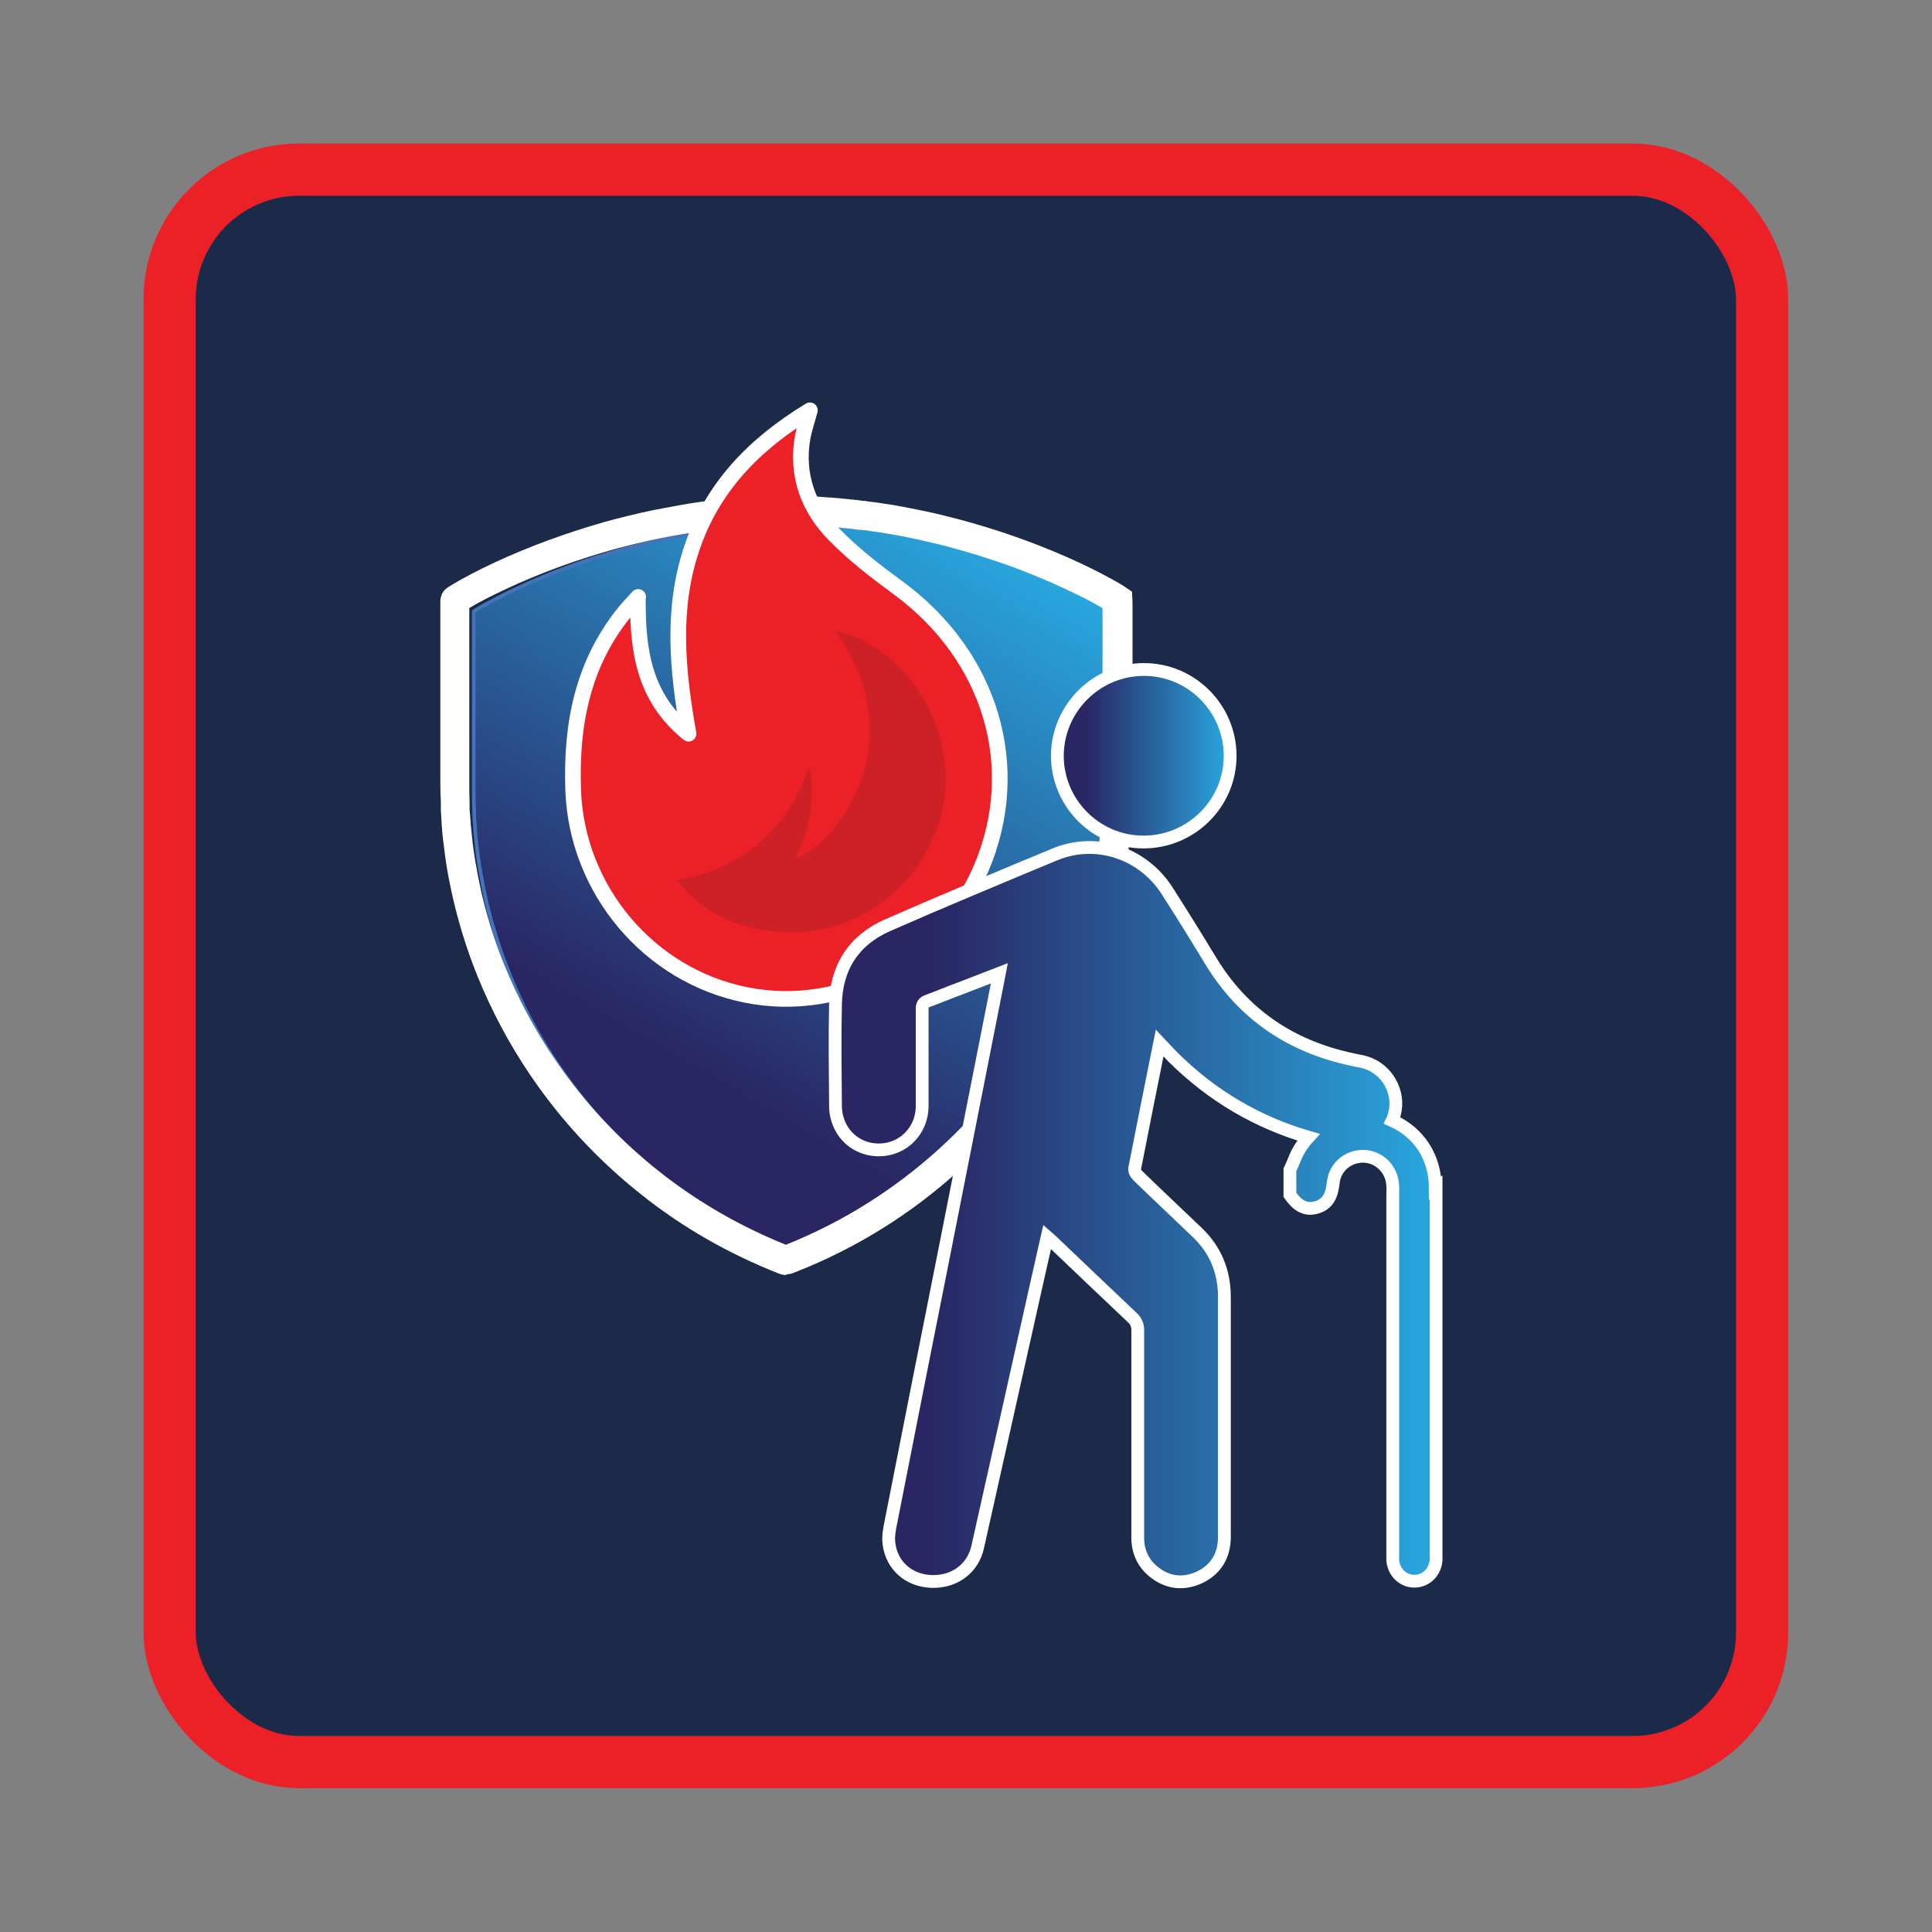
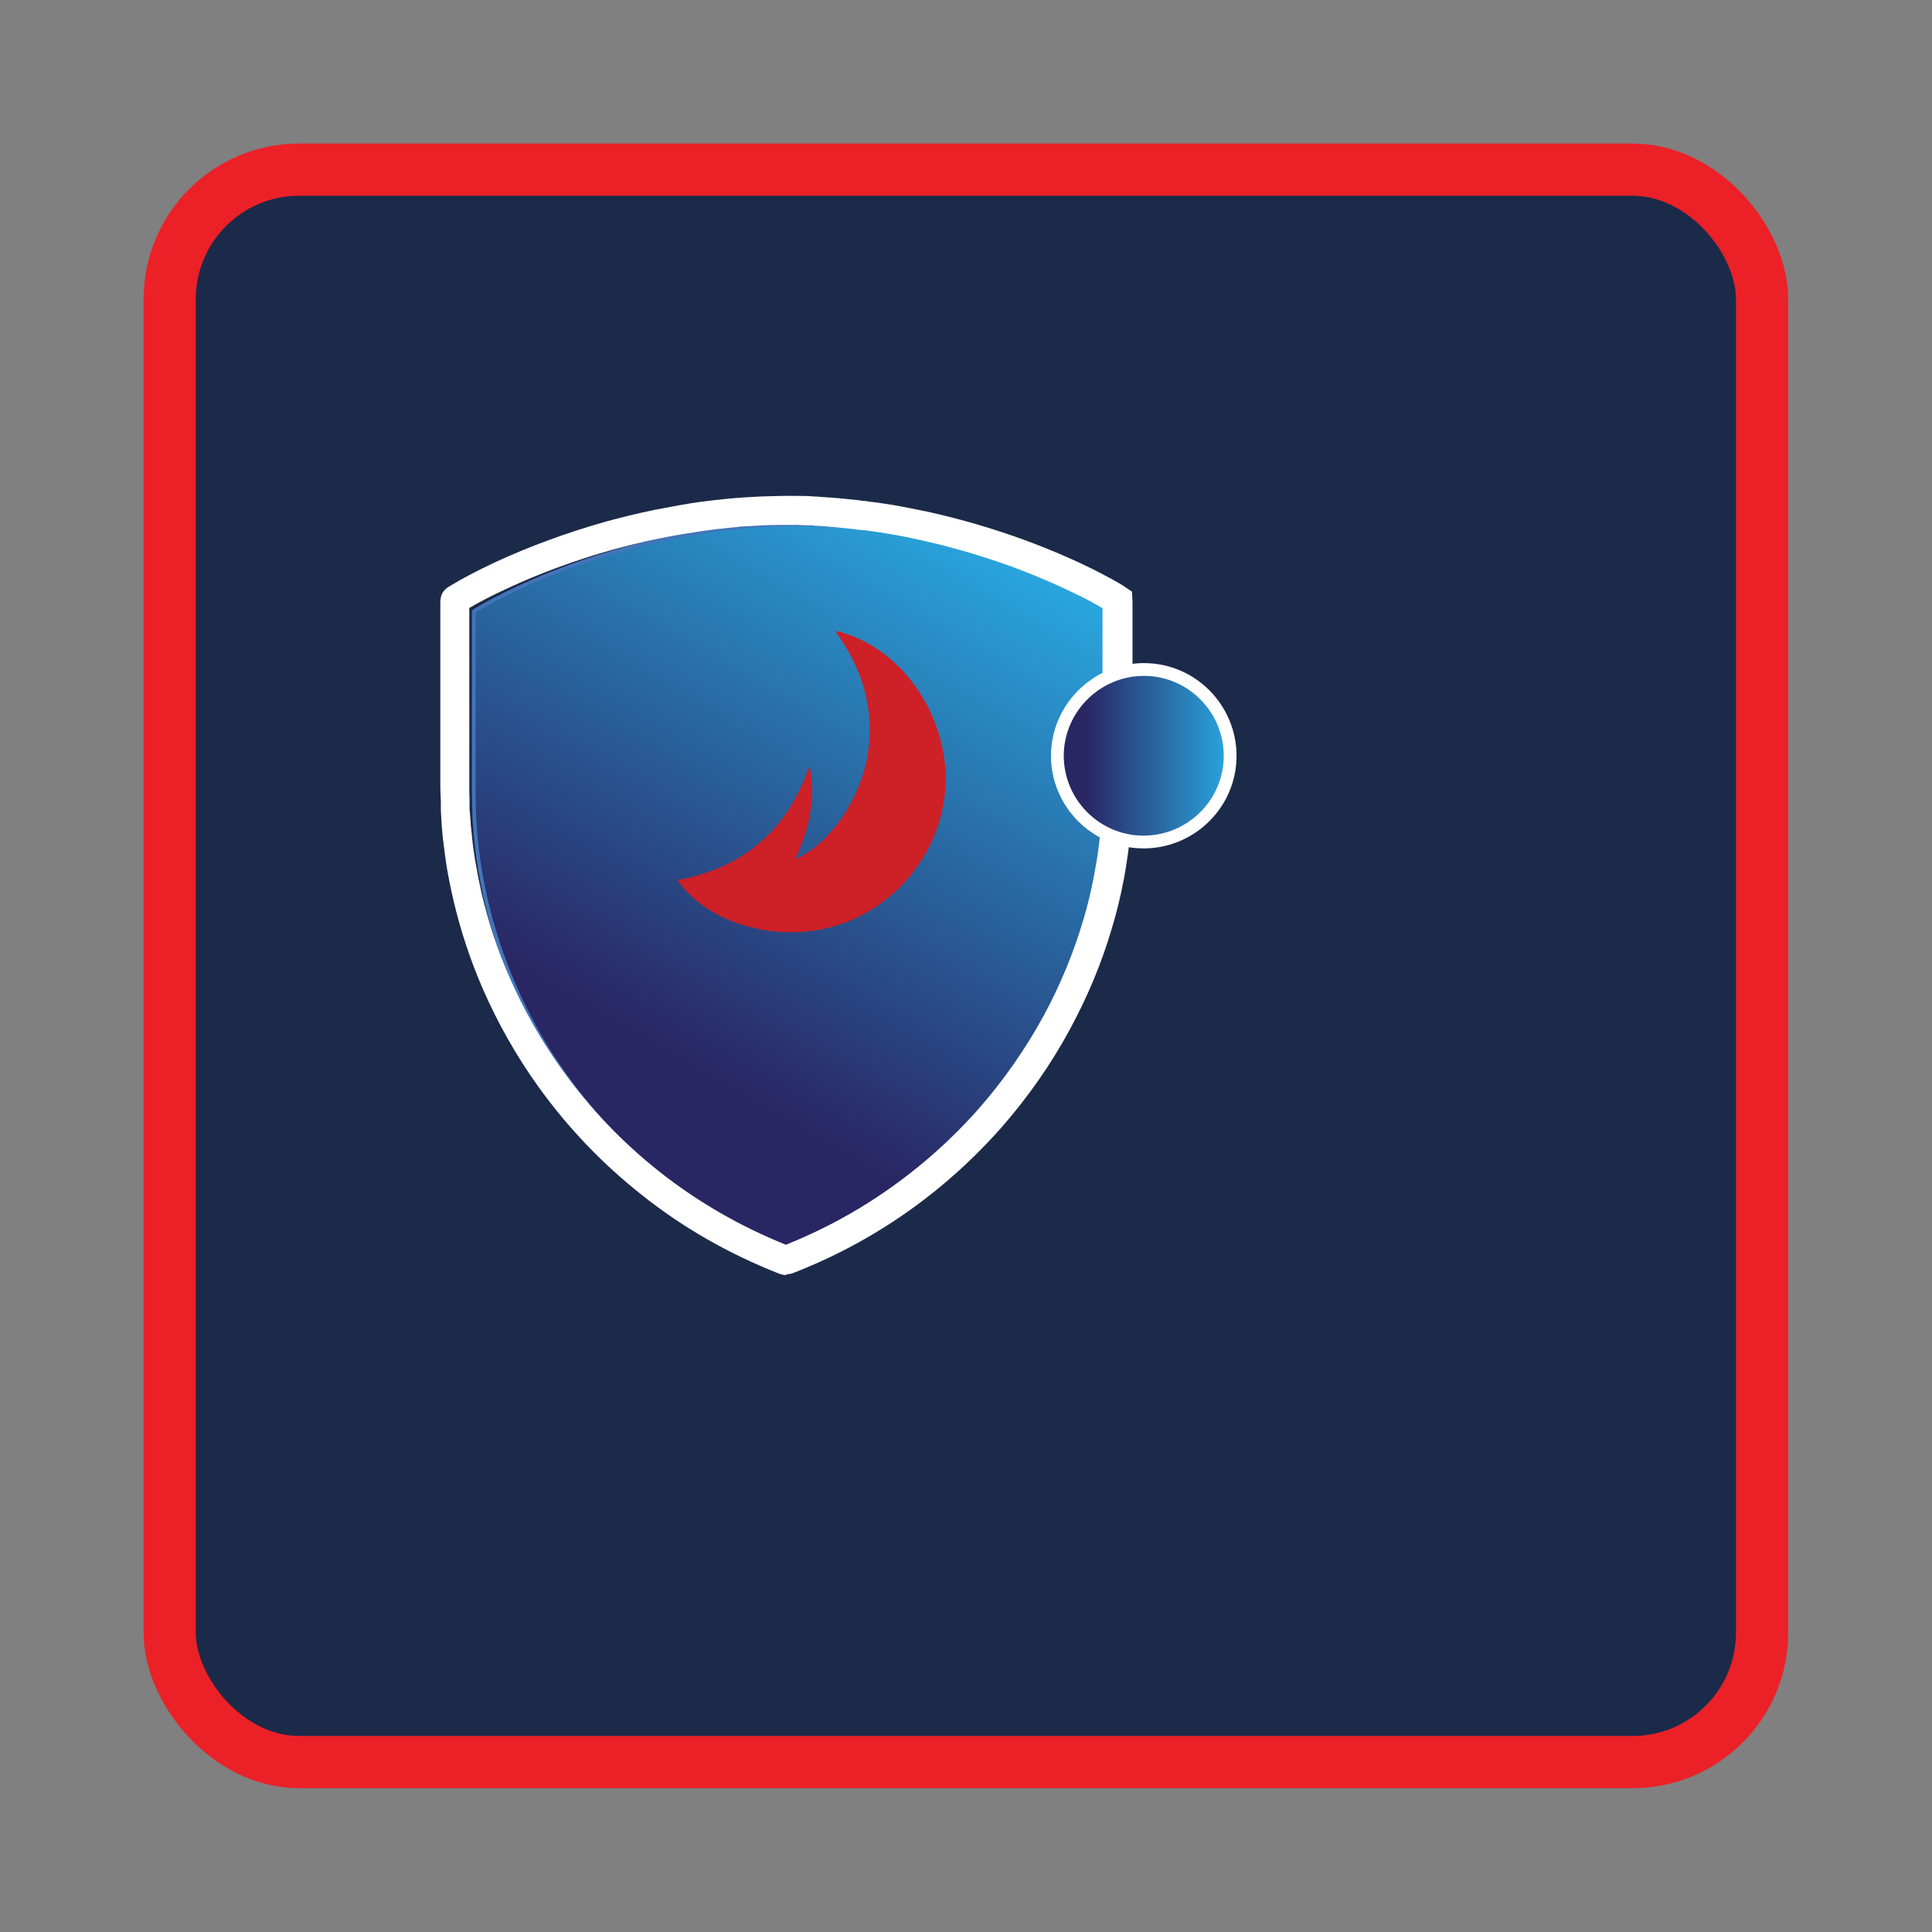
<svg xmlns="http://www.w3.org/2000/svg" xmlns:xlink="http://www.w3.org/1999/xlink" id="Layer_1" viewBox="0 0 74.02 74.02">
  <rect x="0" y="0" width="74.02" height="74.02" fill="#808080" stroke="none" />
  <defs>
    <style>
      .cls-1, .cls-2 {
        fill: none;
      }

      .cls-3 {
        fill: url(#linear-gradient-3);
      }

      .cls-3, .cls-4 {
        stroke-width: .49px;
      }

      .cls-3, .cls-4, .cls-2, .cls-5 {
        stroke-miterlimit: 10;
      }

      .cls-3, .cls-4, .cls-6 {
        stroke: #fff;
      }

      .cls-4 {
        fill: url(#linear-gradient-2);
      }

      .cls-2 {
        stroke: #eb2127;
        stroke-width: 2px;
      }

      .cls-7 {
        fill: #cd2027;
      }

      .cls-8 {
        fill: #fff;
      }

      .cls-9 {
        fill: #1b2a49;
      }

      .cls-5 {
        fill: url(#linear-gradient);
        stroke: #4374b9;
        stroke-width: .14px;
      }

      .cls-10 {
        clip-path: url(#clippath);
      }

      .cls-6 {
        fill: #eb2127;
        stroke-linejoin: round;
        stroke-width: .6px;
      }
    </style>
    <clipPath id="clippath">
      <rect class="cls-1" x="6.5" y="6.5" width="61.01" height="61.01" rx="4.96" ry="4.96" />
    </clipPath>
    <linearGradient id="linear-gradient" x1="22.32" y1="43.62" x2="36.22" y2="19.53" gradientUnits="userSpaceOnUse">
      <stop offset=".01" stop-color="#292663" />
      <stop offset=".16" stop-color="#292663" />
      <stop offset="1" stop-color="#29a7df" />
    </linearGradient>
    <linearGradient id="linear-gradient-2" x1="40.51" y1="28.95" x2="47.13" y2="28.95" xlink:href="#linear-gradient" />
    <linearGradient id="linear-gradient-3" x1="31.99" y1="46.54" x2="55" y2="46.54" xlink:href="#linear-gradient" />
  </defs>
  <g>
    <g class="cls-10">
      <rect class="cls-9" x="6.5" y="6.5" width="61.01" height="61.01" rx="4.96" ry="4.96" />
    </g>
    <rect class="cls-2" x="6.5" y="6.5" width="61.01" height="61.01" rx="4.96" ry="4.96" />
  </g>
-   <rect class="cls-9" x="28.89" y="19.97" width="5.31" height="29.3" />
  <g>
    <path class="cls-5" d="M42.94,23.51s0-.06,0-.09c-.03-.02-.05-.03-.08-.05-.27-.17-.55-.32-.84-.47-.88-.45-1.78-.84-2.71-1.18-.96-.36-1.94-.66-2.93-.9-.43-.11-.87-.2-1.3-.29-.21-.04-.41-.08-.62-.11-.21-.04-.42-.07-.64-.1-.16-.02-.32-.04-.48-.06-.15-.02-.3-.03-.45-.05-.08,0-.16-.02-.24-.02-.1,0-.2-.02-.29-.03-.13,0-.26-.02-.38-.02-.15,0-.3-.02-.45-.03-.19,0-.37-.01-.56-.02-.47-.01-.94,0-1.41.02,0,0-.02,0-.03,0-.17.01-.35.02-.52.03-.11,0-.21.01-.32.02-.22.02-.43.04-.65.07-.22.02-.44.05-.66.08-.26.04-.51.08-.77.12-.31.05-.61.11-.92.17-.6.12-1.19.27-1.77.43-1.39.39-2.75.88-4.06,1.49-.55.26-1.09.53-1.61.84-.12.07-.1.05-.1.18,0,2.26,0,4.53,0,6.79,0,.29.01.57.02.86,0,.01,0,.03,0,.04,0,.15.02.3.03.46,0,.1.01.2.02.3.02.19.04.39.06.58.03.23.06.46.1.69.07.41.15.82.24,1.23.26,1.11.62,2.19,1.07,3.24.55,1.26,1.22,2.45,2.03,3.56,1.07,1.49,2.33,2.8,3.77,3.94,1.52,1.19,3.17,2.14,4.97,2.84.05.02.1.02.15,0,1.16-.46,2.26-1.01,3.31-1.68,1.57-.99,2.97-2.18,4.19-3.57.99-1.12,1.84-2.33,2.55-3.64.63-1.16,1.13-2.38,1.5-3.65.17-.58.31-1.16.43-1.75.06-.33.12-.66.16-.99.03-.23.06-.46.08-.69.03-.28.05-.55.06-.83.01-.28.02-.56.02-.83,0-2.31,0-4.62,0-6.93Z" />
    <path class="cls-8" d="M30.12,48.85c-.1,0-.19-.02-.29-.06-1.9-.75-3.66-1.75-5.23-3-1.51-1.19-2.85-2.59-3.97-4.15-.84-1.17-1.56-2.44-2.13-3.75-.48-1.1-.86-2.25-1.13-3.41-.1-.43-.19-.87-.26-1.3-.04-.24-.07-.49-.1-.73-.03-.2-.05-.4-.07-.61,0-.09-.02-.19-.02-.28l-.03-.5s0-.06,0-.09v-.27c-.01-.21-.02-.41-.02-.62,0-2.32,0-4.64,0-6.96v-.04c0-.28.1-.47.34-.61l.03-.02c.48-.29,1.01-.57,1.71-.9,1.34-.62,2.76-1.14,4.24-1.56.61-.17,1.24-.32,1.86-.45.32-.06.64-.12.96-.18.27-.05.54-.09.81-.13.21-.03.43-.05.64-.08h.05c.22-.03.45-.05.68-.07.09,0,.18-.01.27-.02l.71-.04c.46-.01.94-.03,1.41-.02.19,0,.39,0,.58.02.11,0,.22.01.32.02l.28.02c.09,0,.18.01.26.02.07,0,.15.01.23.02l.41.04c.14.01.27.03.4.05h.07c.15.03.29.04.44.06.22.03.44.07.66.1.21.04.43.08.64.12.41.08.86.17,1.37.3,1.02.25,2.06.57,3.07.94,1.02.38,1.95.78,2.84,1.24.33.17.62.33.9.5.02.02.05.03.07.05l.25.17.02.41v1.78c0,1.78,0,3.55,0,5.33,0,.29,0,.59-.02.88-.01.29-.04.58-.07.87-.02.25-.05.49-.08.73-.05.34-.1.69-.17,1.05-.12.63-.27,1.25-.45,1.84-.39,1.33-.93,2.62-1.59,3.84-.74,1.38-1.65,2.67-2.68,3.84-1.29,1.45-2.77,2.72-4.42,3.76-1.09.69-2.26,1.28-3.49,1.76-.09.04-.19.06-.28.06ZM17.98,23.32c0,2.25,0,4.51,0,6.76,0,.2,0,.39.01.59v.32s.04.5.04.5c0,.08.01.16.02.24.02.19.04.39.06.58.03.23.06.46.1.69.07.41.15.82.24,1.22.26,1.1.61,2.18,1.07,3.22.54,1.24,1.22,2.44,2.02,3.55,1.06,1.48,2.33,2.8,3.75,3.92,1.46,1.15,3.08,2.08,4.82,2.78,1.12-.45,2.18-.99,3.17-1.62,1.55-.98,2.96-2.18,4.18-3.55.98-1.11,1.83-2.33,2.54-3.63.62-1.15,1.13-2.38,1.5-3.63.17-.56.31-1.15.42-1.74.06-.33.12-.66.16-.98.03-.23.06-.46.08-.69.03-.28.05-.55.06-.83.01-.28.02-.55.02-.83,0-1.78,0-3.55,0-5.33v-1.56c-.19-.11-.4-.23-.63-.35-.85-.43-1.73-.82-2.71-1.19-.97-.36-1.96-.66-2.95-.91-.49-.12-.91-.21-1.3-.29-.21-.04-.41-.08-.62-.11-.21-.04-.43-.07-.64-.1-.14-.02-.27-.04-.41-.05h-.07c-.13-.02-.26-.04-.39-.05l-.39-.04c-.07,0-.13-.01-.2-.02-.08,0-.17-.01-.25-.02l-.29-.02c-.1,0-.2-.01-.3-.02-.19,0-.37-.01-.56-.02-.45,0-.91,0-1.36.02l-.68.04c-.08,0-.15,0-.23.02-.22.02-.44.04-.66.07h-.05c-.2.03-.41.05-.61.08-.26.04-.51.08-.77.12-.31.05-.61.11-.92.17-.59.12-1.19.27-1.78.43-1.42.4-2.79.9-4.07,1.5-.58.27-1.03.5-1.43.74Z" />
    <g id="HlQXaK.tif">
-       <path class="cls-6" d="M24.44,22.88c-.02,2.03.22,3.84,1.94,5.23-.44-2.46-.65-4.79.12-7.09.78-2.33,2.36-3.98,4.53-5.3-.12.43-.22.73-.28,1.04-.25,1.45.22,2.71,1.21,3.72.74.76,1.6,1.42,2.46,2.05,3.55,2.61,4.82,6.87,3.17,10.74-1.52,3.56-5.29,5.59-9,4.85-3.73-.74-6.49-4.03-6.63-7.84-.09-2.5.35-4.83,1.97-6.83.13-.16.28-.31.52-.58Z" />
-     </g>
+       </g>
    <path class="cls-7" d="M25.97,33.74c1.22,1.74,4.05,2.46,6.32,1.64,2.46-.88,4.1-3.35,3.93-5.91-.17-2.52-1.97-4.82-4.23-5.3,1.06,1.45,1.53,3,1.25,4.76-.27,1.66-1.46,3.44-2.77,3.98.53-1.15.8-2.3.54-3.57-.83,2.44-2.49,3.9-5.05,4.38Z" />
  </g>
  <g>
    <path class="cls-4" d="M43.81,32.26c1.83,0,3.32-1.48,3.32-3.3,0-1.82-1.48-3.31-3.3-3.31-1.82,0-3.31,1.48-3.32,3.3,0,1.82,1.48,3.31,3.3,3.31Z" />
-     <path class="cls-3" d="M54.99,45.52c0-1.2-.64-2.14-1.65-2.59.04-.08.07-.17.09-.26.21-.83-.28-1.7-1.1-1.96-.16-.05-.33-.07-.49-.11-2.35-.49-4.19-1.71-5.45-3.78-.55-.91-1.11-1.81-1.68-2.7-.94-1.46-2.74-2.04-4.31-1.38-2.14.89-4.28,1.78-6.4,2.71-1.29.57-1.96,1.61-1.99,3.02-.03,1.3-.01,2.59,0,3.89,0,.17.02.34.07.5.23.81.99,1.29,1.82,1.18.82-.11,1.42-.8,1.43-1.64,0-1.25,0-2.49,0-3.74,0-.17.05-.25.21-.31.41-.15.81-.32,1.22-.47.5-.19.99-.38,1.53-.59-.06.32-.12.59-.17.86-.63,3.19-1.26,6.38-1.89,9.57-.7,3.52-1.4,7.04-2.09,10.56-.06.29-.12.59-.08.87.11.85.78,1.42,1.65,1.44.87.02,1.57-.5,1.75-1.33.71-3.17,1.42-6.34,2.13-9.52.17-.77.35-1.55.53-2.35.08.07.14.12.19.17,1.02.97,2.03,1.94,3.06,2.91.15.14.22.28.22.5,0,2.64,0,5.29,0,7.93,0,.53.19.97.6,1.31.53.43,1.13.51,1.75.23.64-.3.96-.83.97-1.53,0-3.07,0-6.15,0-9.22,0-.97-.34-1.81-1.05-2.48-.76-.73-1.53-1.45-2.28-2.18-.06-.06-.12-.17-.11-.25.31-1.59.63-3.18.96-4.82.19.2.35.38.51.54,1.49,1.48,3.23,2.5,5.19,3.07-.23.25-.41.53-.54.86-.05.13-.11.26-.17.39v.96c.24.34.53.6.98.49.49-.12.63-.49.68-.96.06-.59.56-1.01,1.14-1.01.57,0,1.06.44,1.13,1.02.02.16.01.32.01.48,0,4.51,0,9.03,0,13.54,0,.15,0,.29,0,.44.04.46.39.8.83.8s.79-.34.83-.8c0-.07,0-.15,0-.22,0-4.69,0-9.38,0-14.06Z" />
  </g>
</svg>